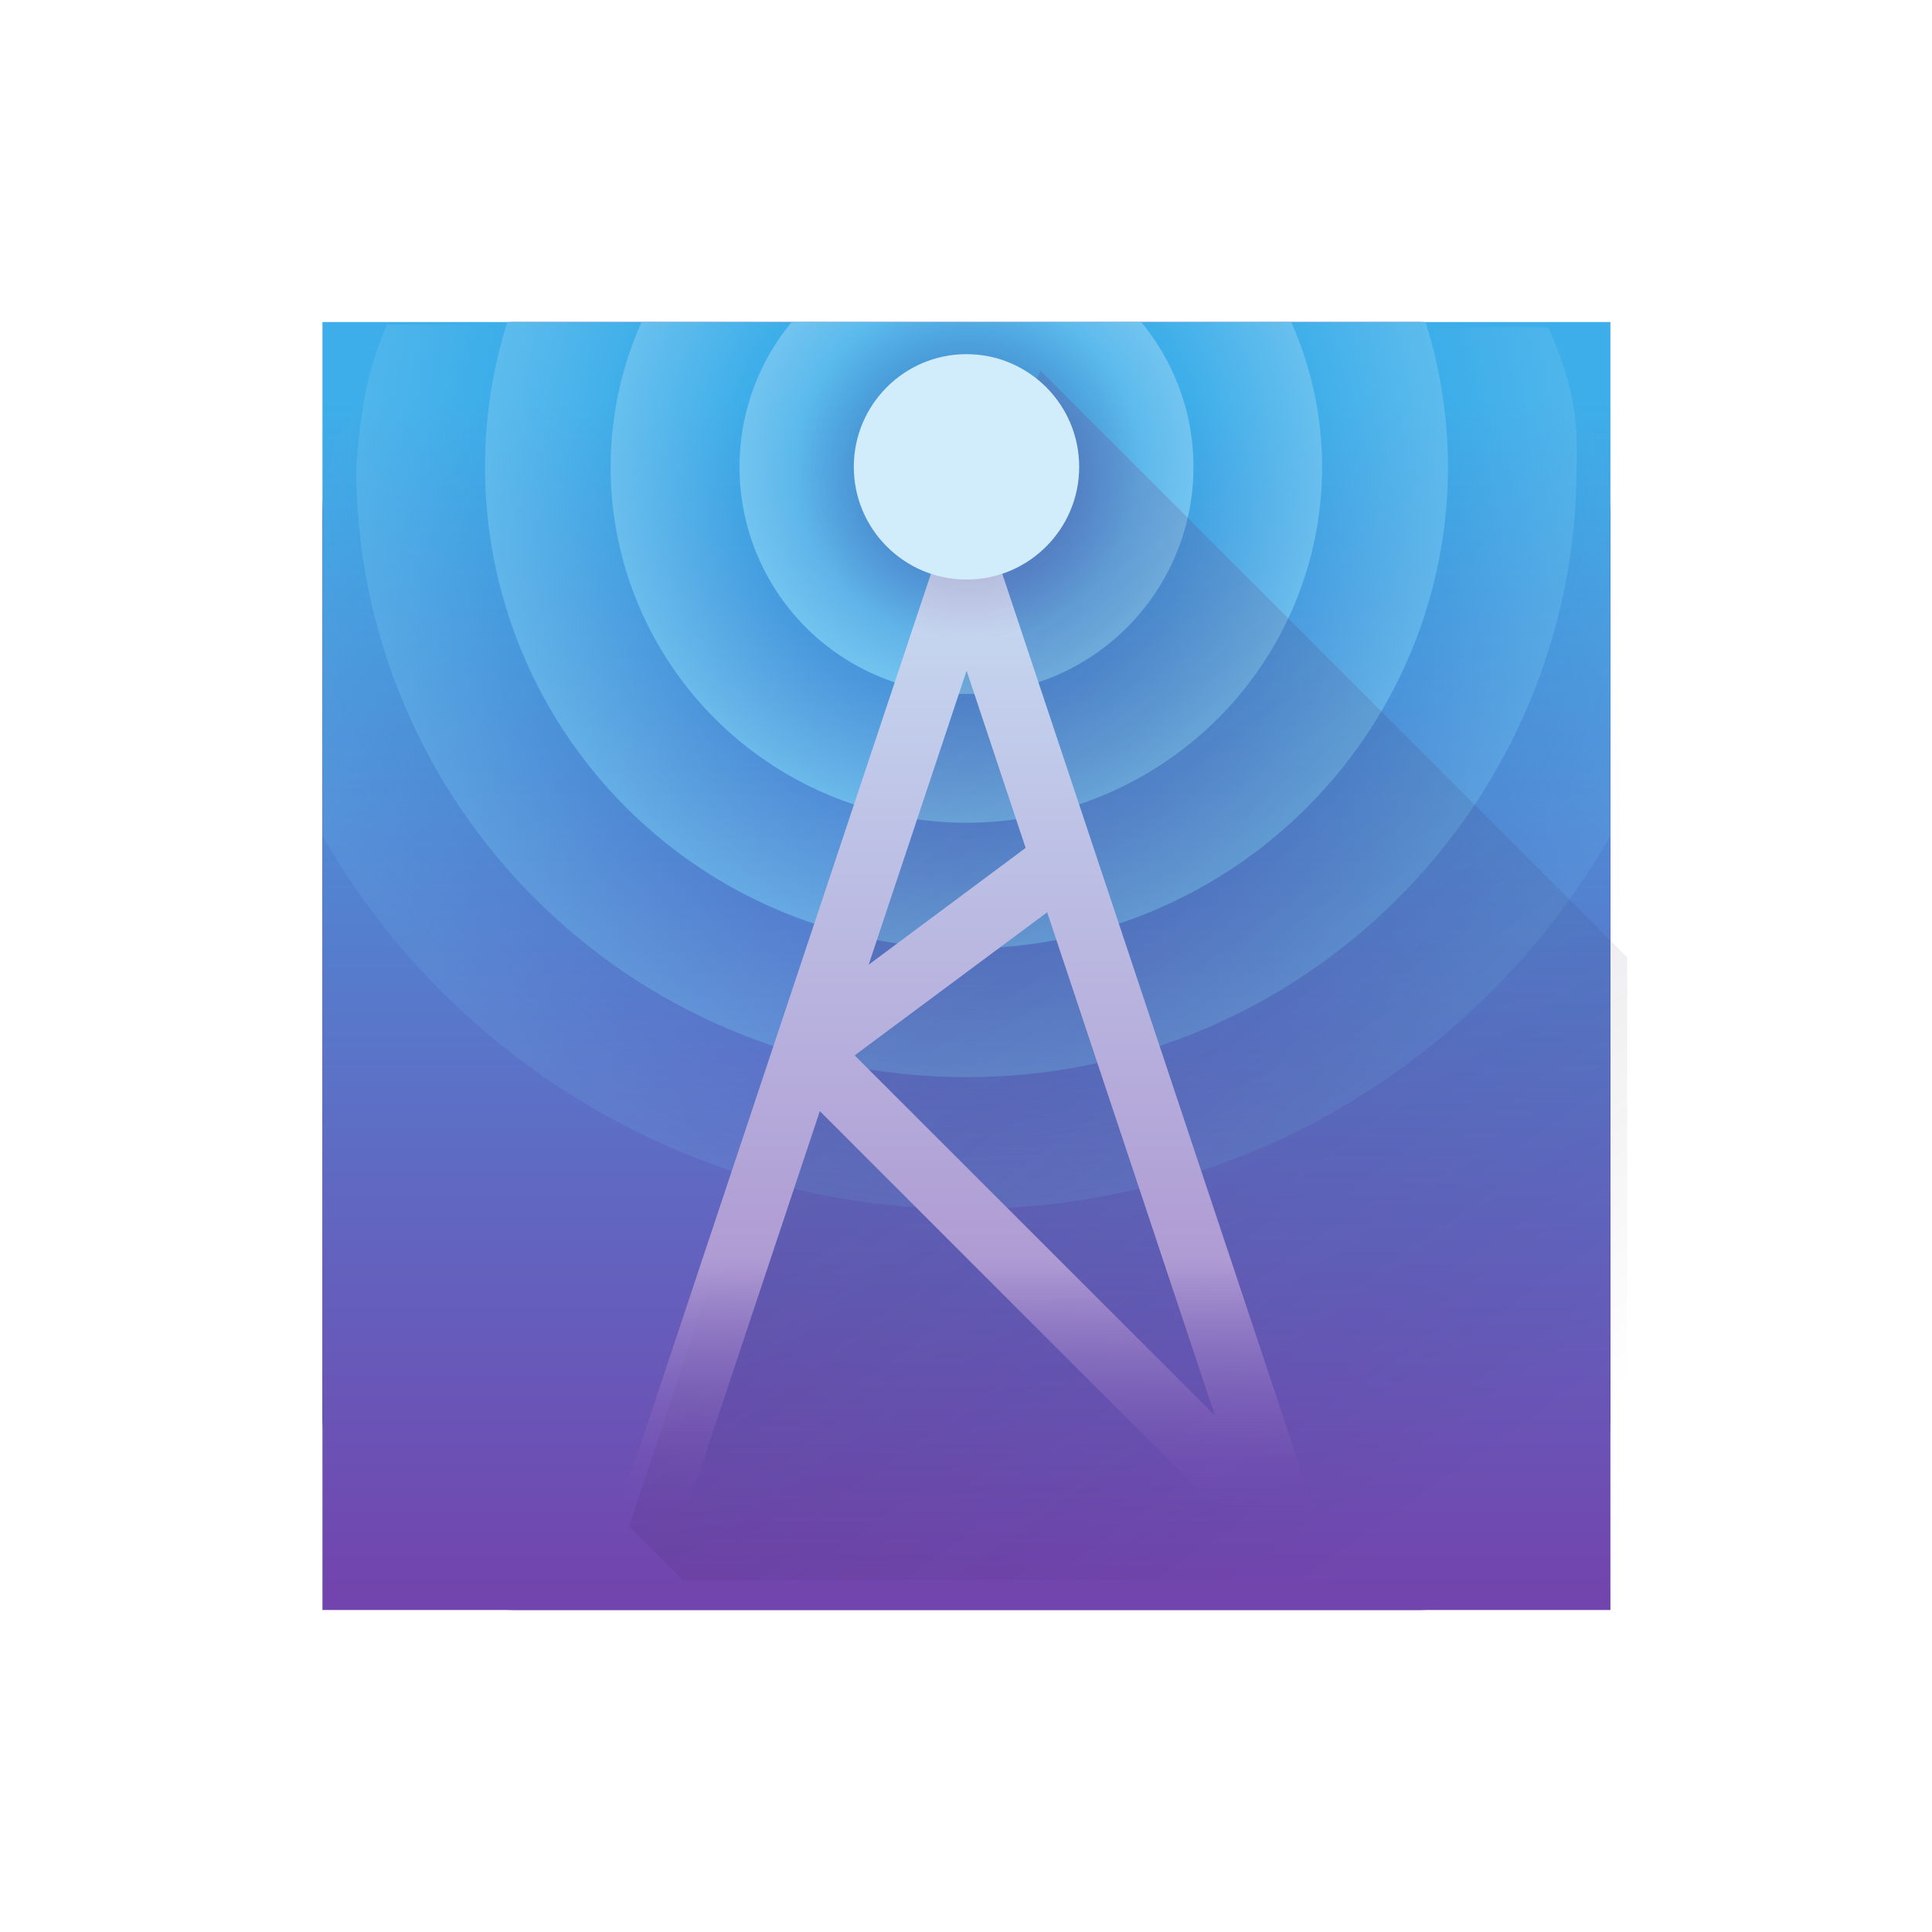
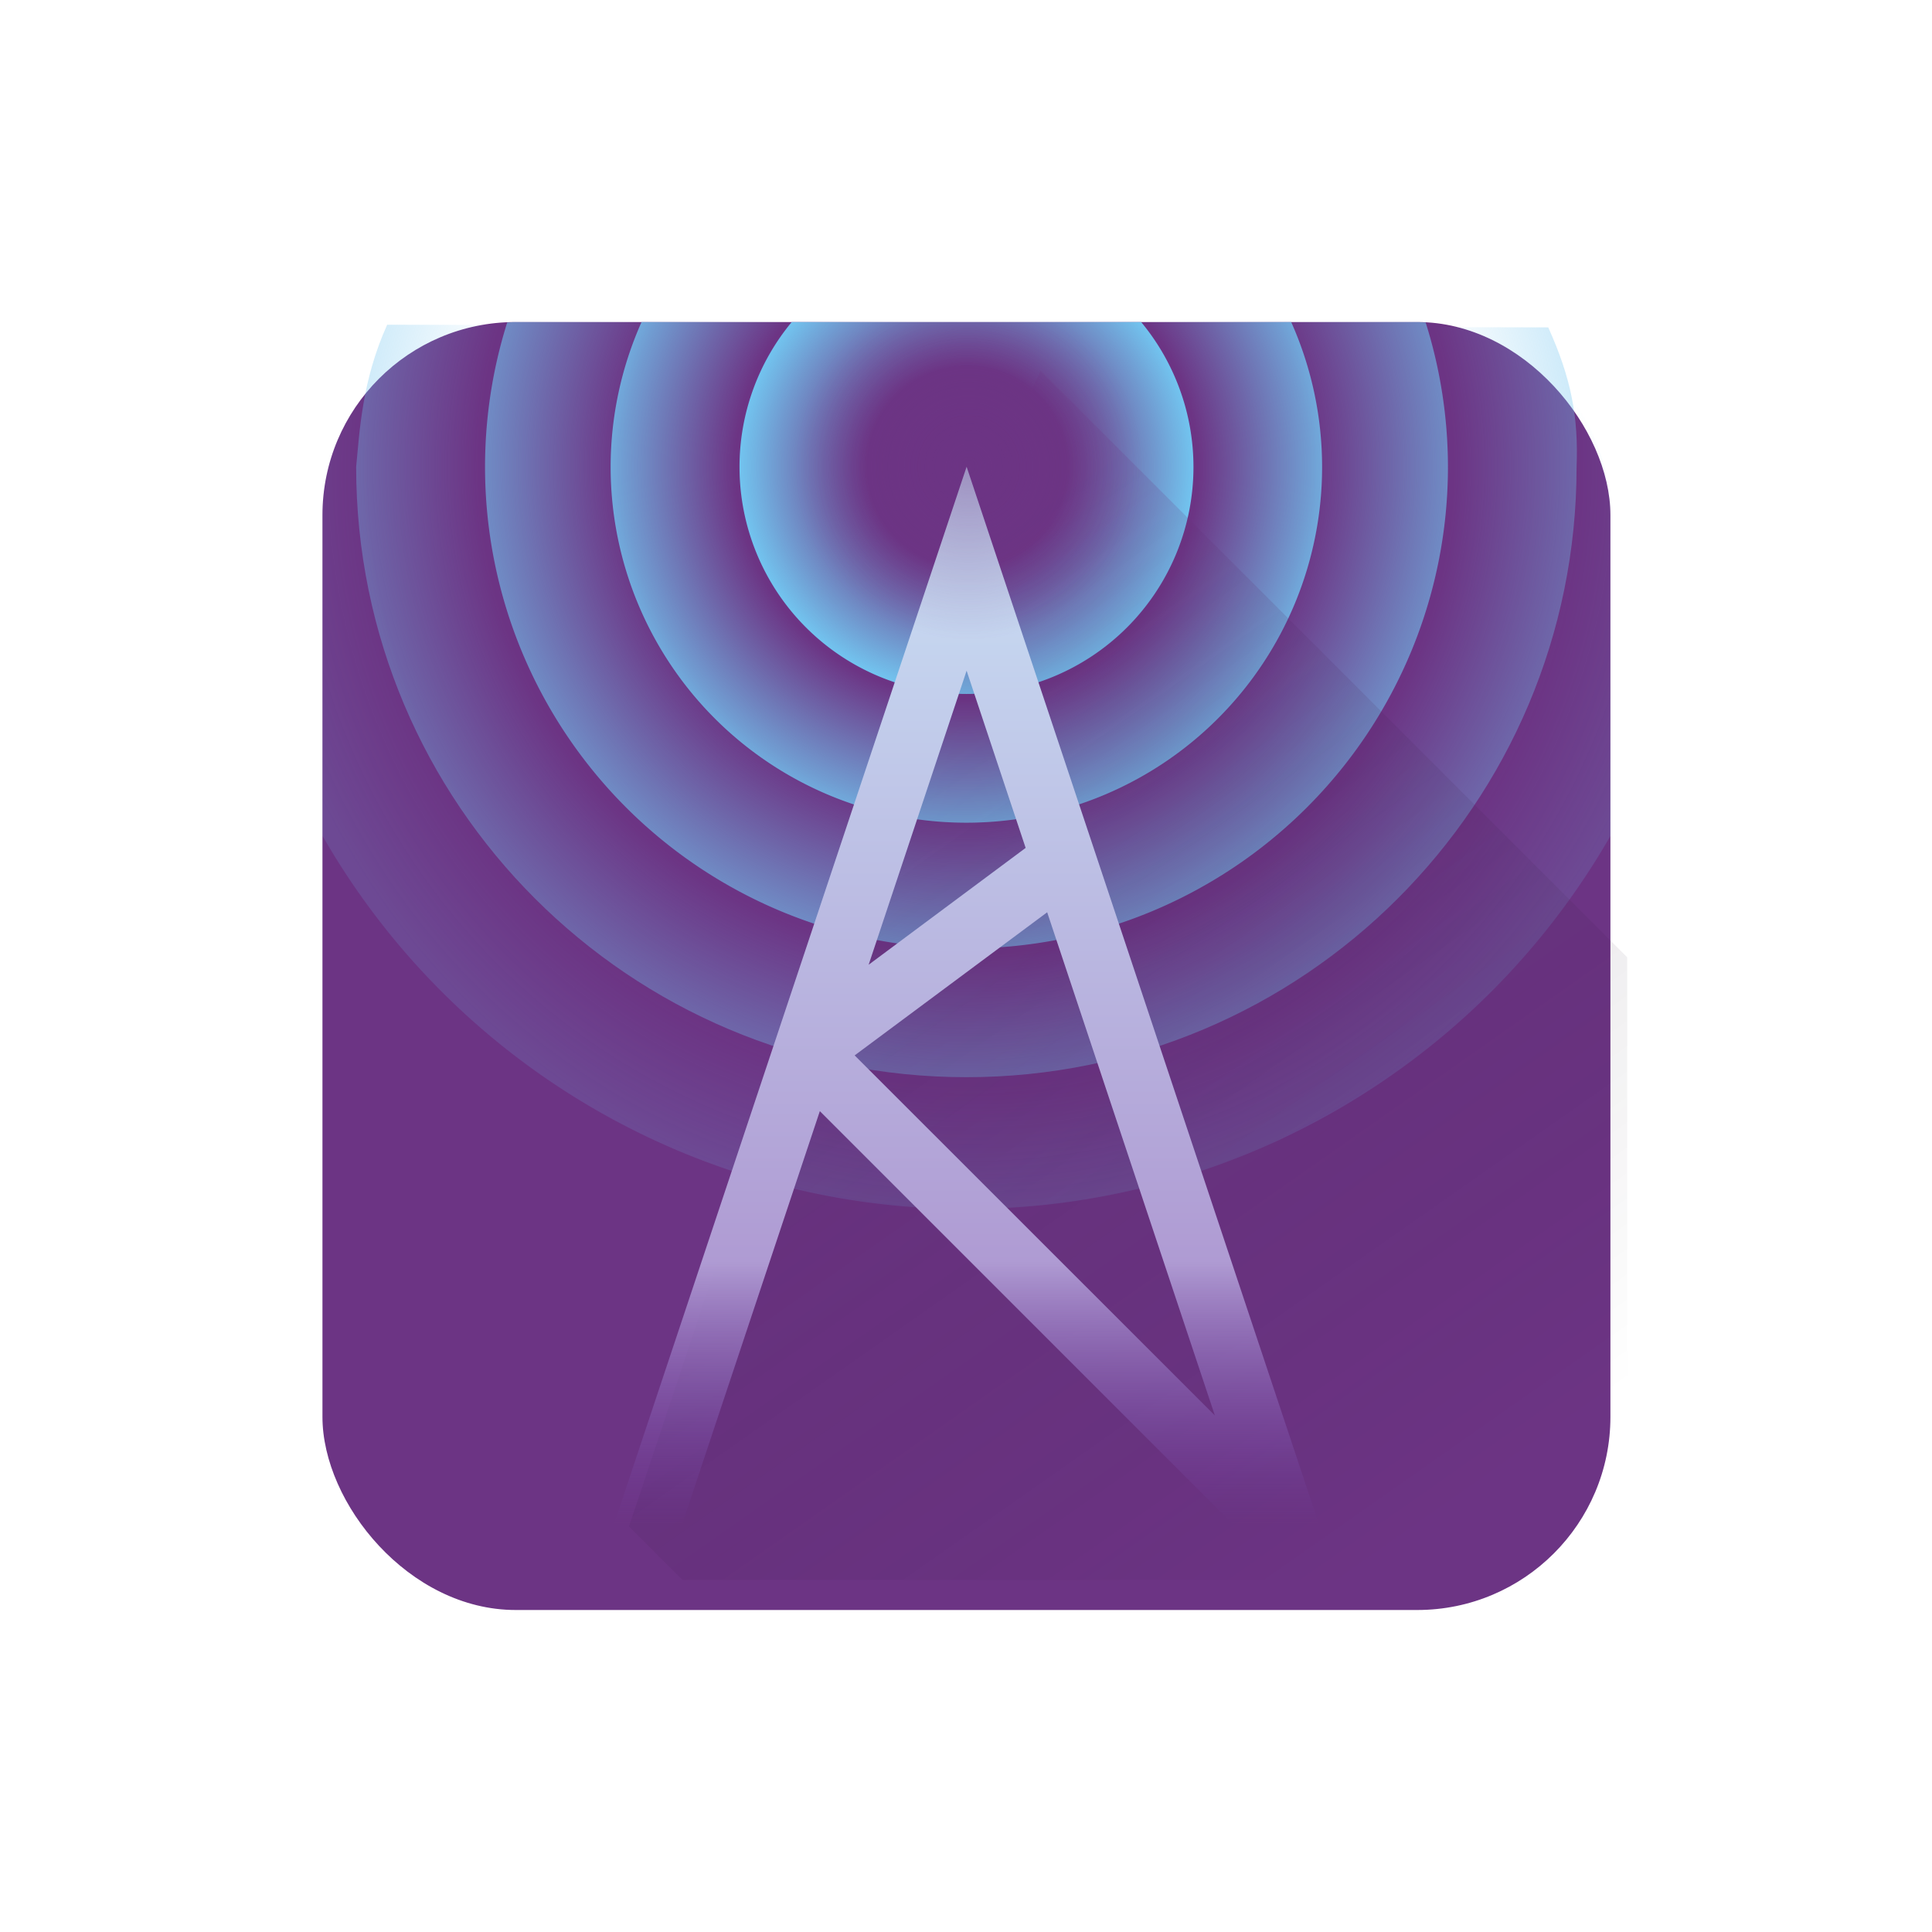
<svg xmlns="http://www.w3.org/2000/svg" width="108" height="108" version="1.1" viewBox="0 0 28.575 28.575">
  <title>kasts.svg</title>
  <defs>
    <linearGradient id="linearGradient1691" x1="25" x2="25" y1="6.376" y2="42.605" gradientTransform="matrix(.265 0 0 .271 76.286 -.306)" gradientUnits="userSpaceOnUse">
      <stop stop-color="#3daee9" offset="0" />
      <stop stop-color="#7244ad" offset="1" />
    </linearGradient>
    <linearGradient id="linearGradient1111" x1="311.21" x2="330.04" y1="10.768" y2="37.594" gradientUnits="userSpaceOnUse">
      <stop stop-color="#6c3484" offset="0" />
      <stop stop-opacity="0" offset="1" />
    </linearGradient>
    <radialGradient id="radialGradient1746" cx="82.636" cy=".861" r="5.292" gradientTransform="matrix(-1.132 .006 -.006 -1.152 176.22 2.507)" gradientUnits="userSpaceOnUse">
      <stop stop-color="#72c4ef" stop-opacity="0" offset="0" />
      <stop stop-color="#72c4ef" stop-opacity="0" offset=".826" />
      <stop stop-color="#72c4ef" offset="1" />
    </radialGradient>
    <radialGradient id="radialGradient1738" cx="82.636" cy="6.972" r="5.014" gradientTransform="matrix(-1,2.7009e-6,-1.025e-6,-1,165.27,8.942)" gradientUnits="userSpaceOnUse">
      <stop stop-color="#72c4ef" stop-opacity="0" offset="0" />
      <stop stop-color="#72c4ef" stop-opacity="0" offset=".798" />
      <stop stop-color="#72c4ef" offset="1" />
    </radialGradient>
    <radialGradient id="radialGradient1730" cx="82.636" cy="1.228" r="3.956" gradientTransform="rotate(180,82.636,1.599)" gradientUnits="userSpaceOnUse">
      <stop stop-color="#72c4ef" stop-opacity="0" offset="0" />
      <stop stop-color="#72c4ef" stop-opacity="0" offset=".716" />
      <stop stop-color="#72c4ef" offset="1" />
    </radialGradient>
    <radialGradient id="radialGradient1722" cx="82.636" cy="1.605" r="2.923" gradientTransform="rotate(180,82.636,1.788)" gradientUnits="userSpaceOnUse">
      <stop stop-color="#72c4ef" stop-opacity="0" offset="0" />
      <stop stop-color="#72c4ef" stop-opacity="0" offset=".649" />
      <stop stop-color="#72c4ef" offset="1" />
    </radialGradient>
    <radialGradient id="radialGradient1714" cx="82.636" cy="1.896" r="1.865" gradientTransform="rotate(180,82.636,1.933)" gradientUnits="userSpaceOnUse">
      <stop stop-color="#72c4ef" stop-opacity="0" offset="0" />
      <stop stop-color="#72c4ef" stop-opacity="0" offset=".438" />
      <stop stop-color="#72c4ef" offset="1" />
    </radialGradient>
    <linearGradient id="linearGradient1695" x1="59.809" x2="59.809" y1="1.687" y2="10.934" gradientTransform="translate(23.091 -.279)" gradientUnits="userSpaceOnUse">
      <stop stop-color="#cdeaf9" offset="0" />
      <stop stop-color="#af9bd3" offset=".767" />
      <stop stop-color="#7244ad" stop-opacity="0" offset="1" />
    </linearGradient>
    <radialGradient id="radialGradient1126" cx="82.76" cy="2.219" r="1.865" gradientTransform="matrix(-.763 0 0 -.763 145.8 3.663)" gradientUnits="userSpaceOnUse">
      <stop stop-color="#6c3484" stop-opacity=".476" offset="0" />
      <stop stop-color="#6c3484" stop-opacity="0" offset="1" />
    </radialGradient>
  </defs>
  <g transform="matrix(1.8 0 0 1.8 -134.45 3.359)">
    <rect x="77.344" y=".78" width="10.583" height="10.583" rx="1.587" ry="1.587" fill="#6c3484" style="paint-order:stroke fill markers" />
-     <rect x="77.344" y=".78" width="10.583" height="10.583" rx="0" ry="0" fill="url(#linearGradient1691)" stroke-width=".268" style="paint-order:stroke fill markers" />
    <g stroke-linecap="square" stroke-linejoin="round">
-       <path d="m78.931 0.78c-0.879 0-1.587 0.708-1.587 1.587v2.634a6.098 6.098 0 0 0 5.292 3.067 6.098 6.098 0 0 0 5.292-3.067v-2.634c0-0.879-0.708-1.587-1.587-1.587z" fill="url(#radialGradient1746)" opacity=".15" stroke-width="4.066" />
+       <path d="m78.931 0.78c-0.879 0-1.587 0.708-1.587 1.587v2.634a6.098 6.098 0 0 0 5.292 3.067 6.098 6.098 0 0 0 5.292-3.067v-2.634c0-0.879-0.708-1.587-1.587-1.587" fill="url(#radialGradient1746)" opacity=".15" stroke-width="4.066" />
      <path d="m77.876 0.802c-0.208 0.46-0.227 0.88-0.255 1.169 0 2.769 2.245 5.014 5.014 5.014s5.014-2.245 5.014-5.014c0.016-0.405-0.042-0.725-0.233-1.147z" fill="url(#radialGradient1738)" opacity=".35" stroke-width="3.343" />
      <path d="m78.931 0.78c-0.023 0-0.046 0.003-0.069 0.004a3.956 3.956 0 0 0-0.182 1.187 3.956 3.956 0 0 0 3.956 3.956 3.956 3.956 0 0 0 3.956-3.956 3.956 3.956 0 0 0-0.183-1.187c-0.023-9.764e-4 -0.046-0.004-0.069-0.004z" fill="url(#radialGradient1730)" opacity=".606" stroke-width="2.637" />
      <path d="m79.966 0.78a2.923 2.923 0 0 0-0.254 1.191 2.923 2.923 0 0 0 2.923 2.923 2.923 2.923 0 0 0 2.923-2.923 2.923 2.923 0 0 0-0.254-1.191z" fill="url(#radialGradient1722)" opacity=".806" stroke-width="1.949" />
      <path d="m81.2 0.78a1.865 1.865 0 0 0-0.429 1.191 1.865 1.865 0 0 0 1.865 1.865 1.865 1.865 0 0 0 1.865-1.865 1.865 1.865 0 0 0-0.43-1.191z" fill="url(#radialGradient1714)" stroke-width="1.243" />
    </g>
    <path transform="scale(.265)" d="m314.13 4.451-2.915 6.317-9.845 29.521 1.658 1.658h23.293c3.078-0.474 5.656-2.409 5.969-5.385 1.9e-4 -0.002-1.9e-4 -0.004 0-0.006 0.021-0.199 0.031-0.402 0.031-0.609v-13.305z" fill="url(#linearGradient1111)" opacity=".2" />
    <path d="m82.637 1.969-2.898 8.691h0.56l1.132-3.396 3.396 3.396h0.706l-0.02-0.059-0.223-0.669zm0 1.676 0.485 1.456-1.29 0.96zm0.662 1.985 1.378 4.135-2.96-2.959z" color="#000000" color-rendering="auto" dominant-baseline="auto" fill="url(#linearGradient1695)" image-rendering="auto" shape-rendering="auto" solid-color="#000000" stop-color="#000000" style="font-feature-settings:normal;font-variant-alternates:normal;font-variant-caps:normal;font-variant-east-asian:normal;font-variant-ligatures:normal;font-variant-numeric:normal;font-variant-position:normal;font-variation-settings:normal;inline-size:0;isolation:auto;mix-blend-mode:normal;shape-margin:0;shape-padding:0;text-decoration-color:#000000;text-decoration-line:none;text-decoration-style:solid;text-indent:0;text-orientation:mixed;text-transform:none;white-space:normal" />
    <path d="m81.2 0.78a1.865 1.865 0 0 0-0.429 1.191 1.865 1.865 0 0 0 1.865 1.865 1.865 1.865 0 0 0 1.865-1.865 1.865 1.865 0 0 0-0.43-1.191z" fill="url(#radialGradient1126)" stroke-linecap="square" stroke-linejoin="round" stroke-width="1.243" />
-     <circle cx="82.636" cy="1.97" r=".926" fill="#d1ecfa" stroke-linecap="square" stroke-linejoin="round" stroke-width=".617" />
  </g>
</svg>